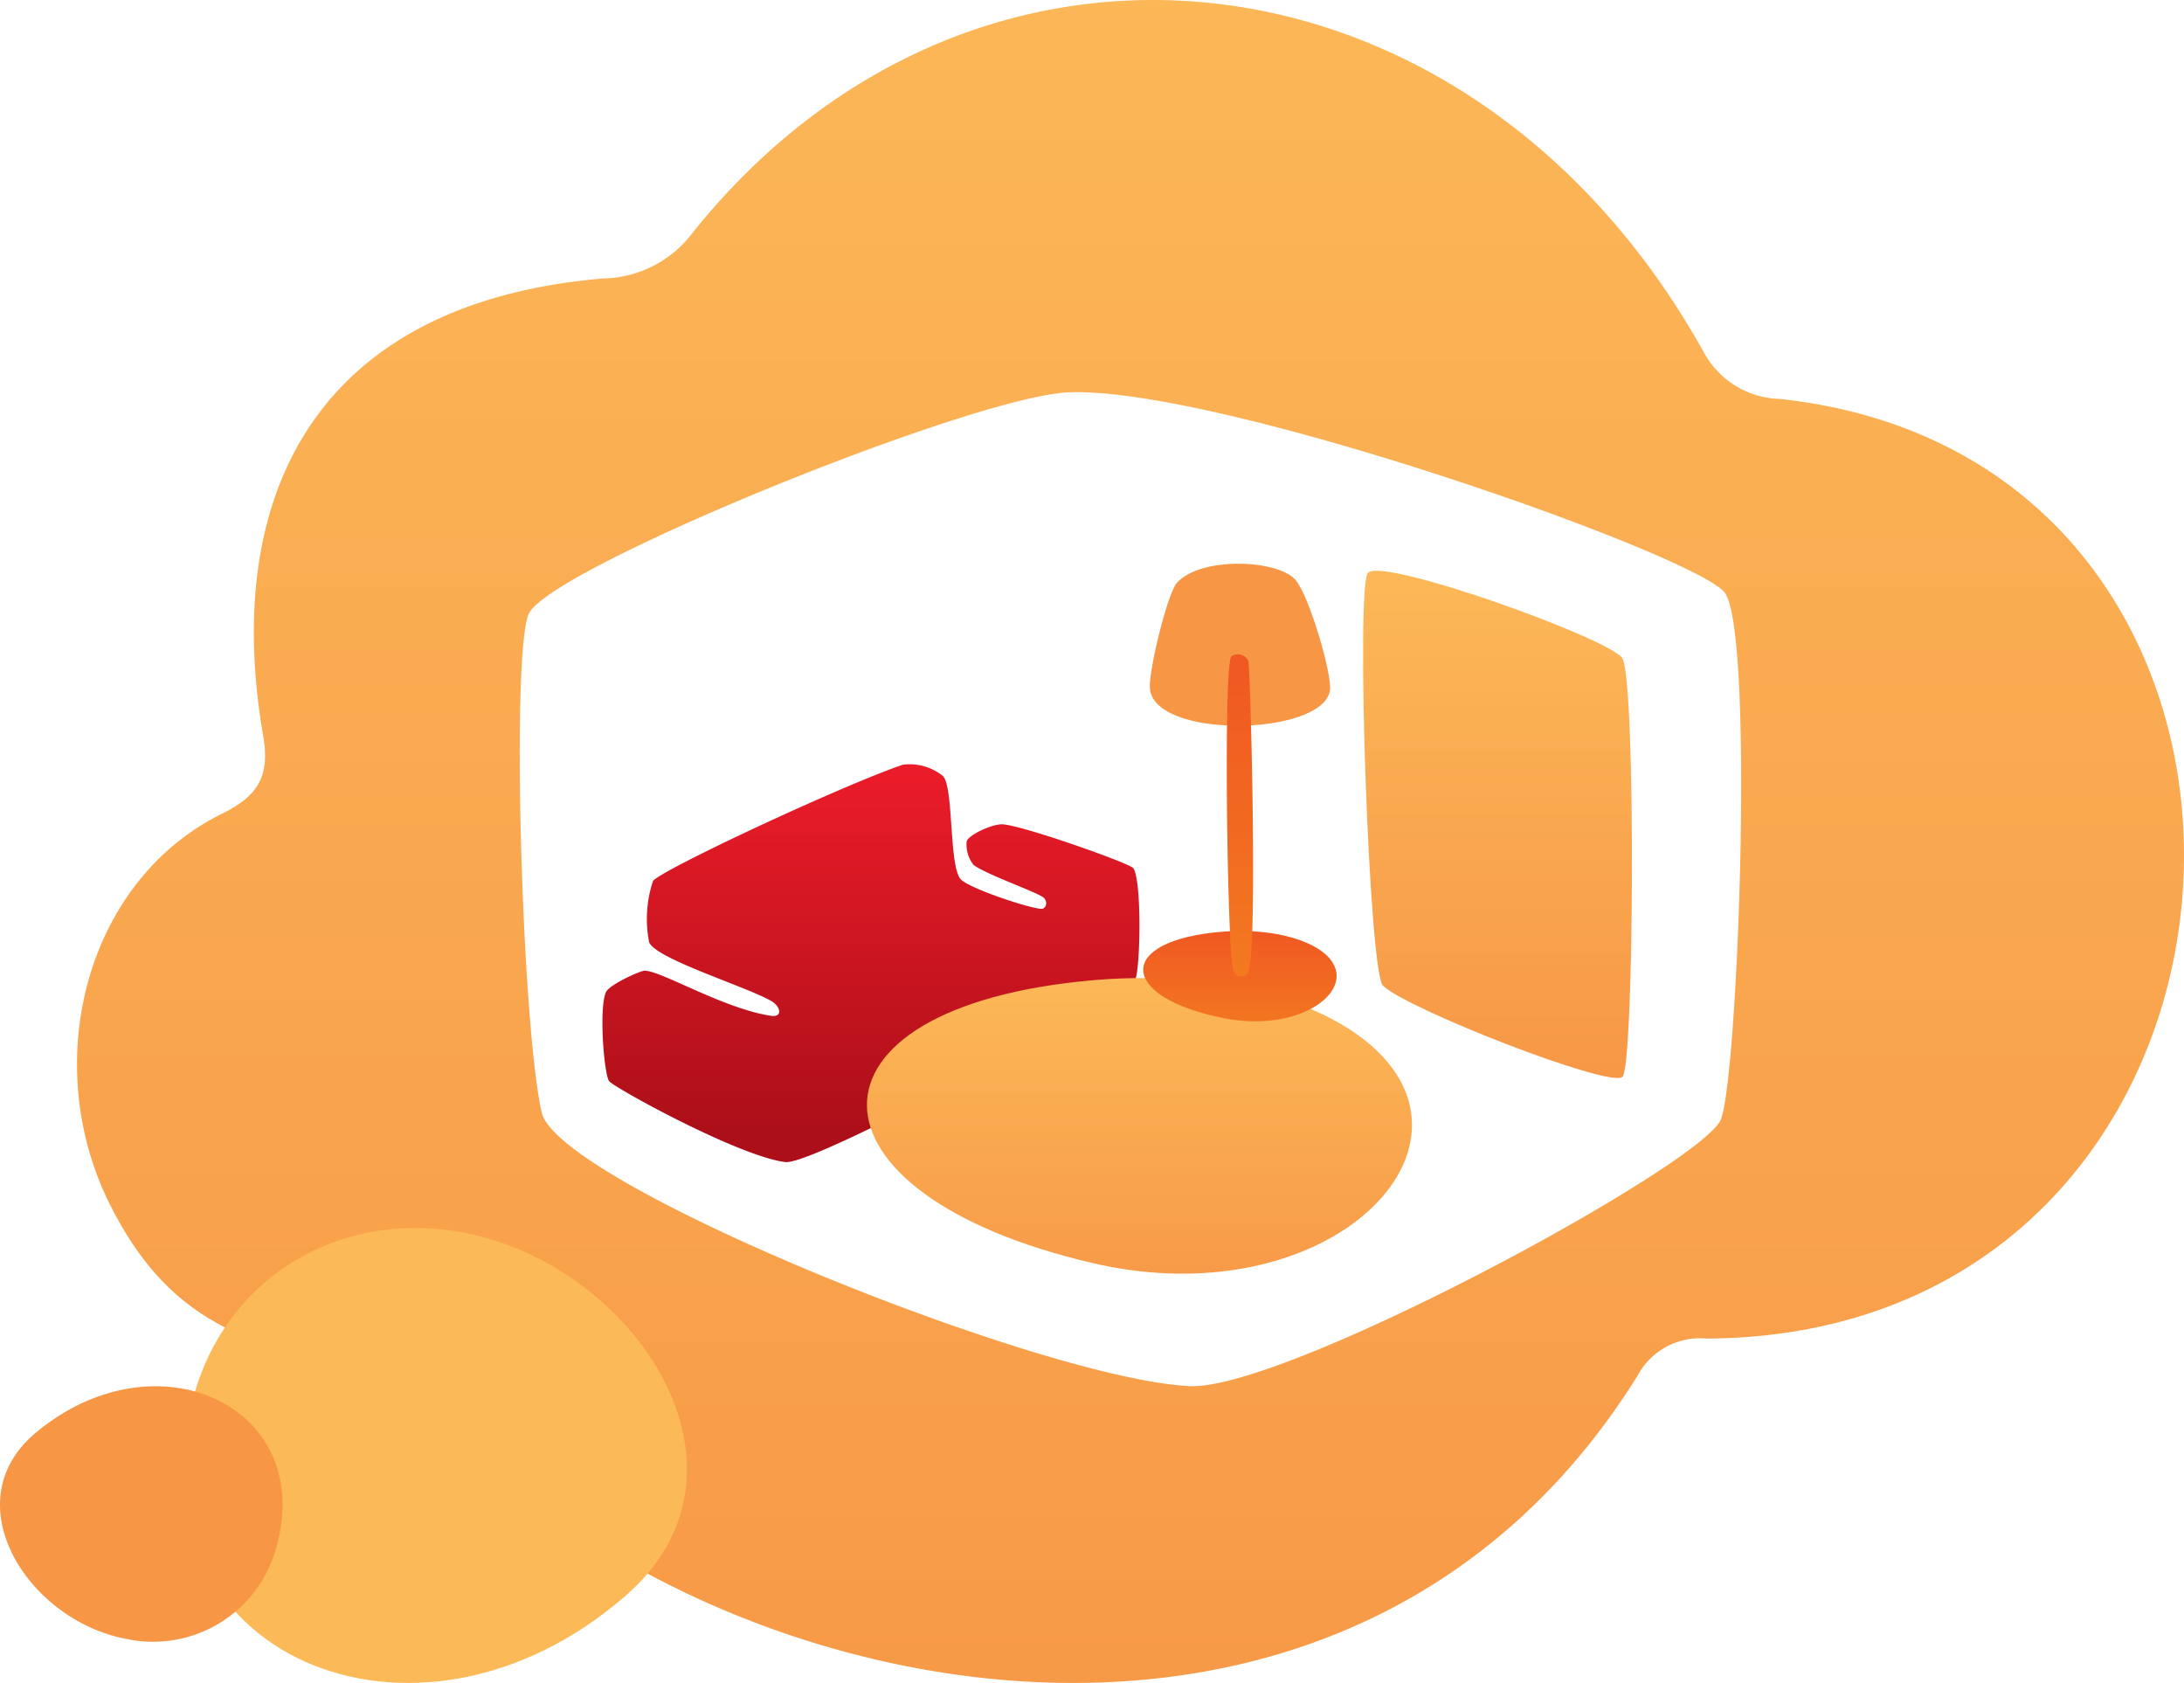
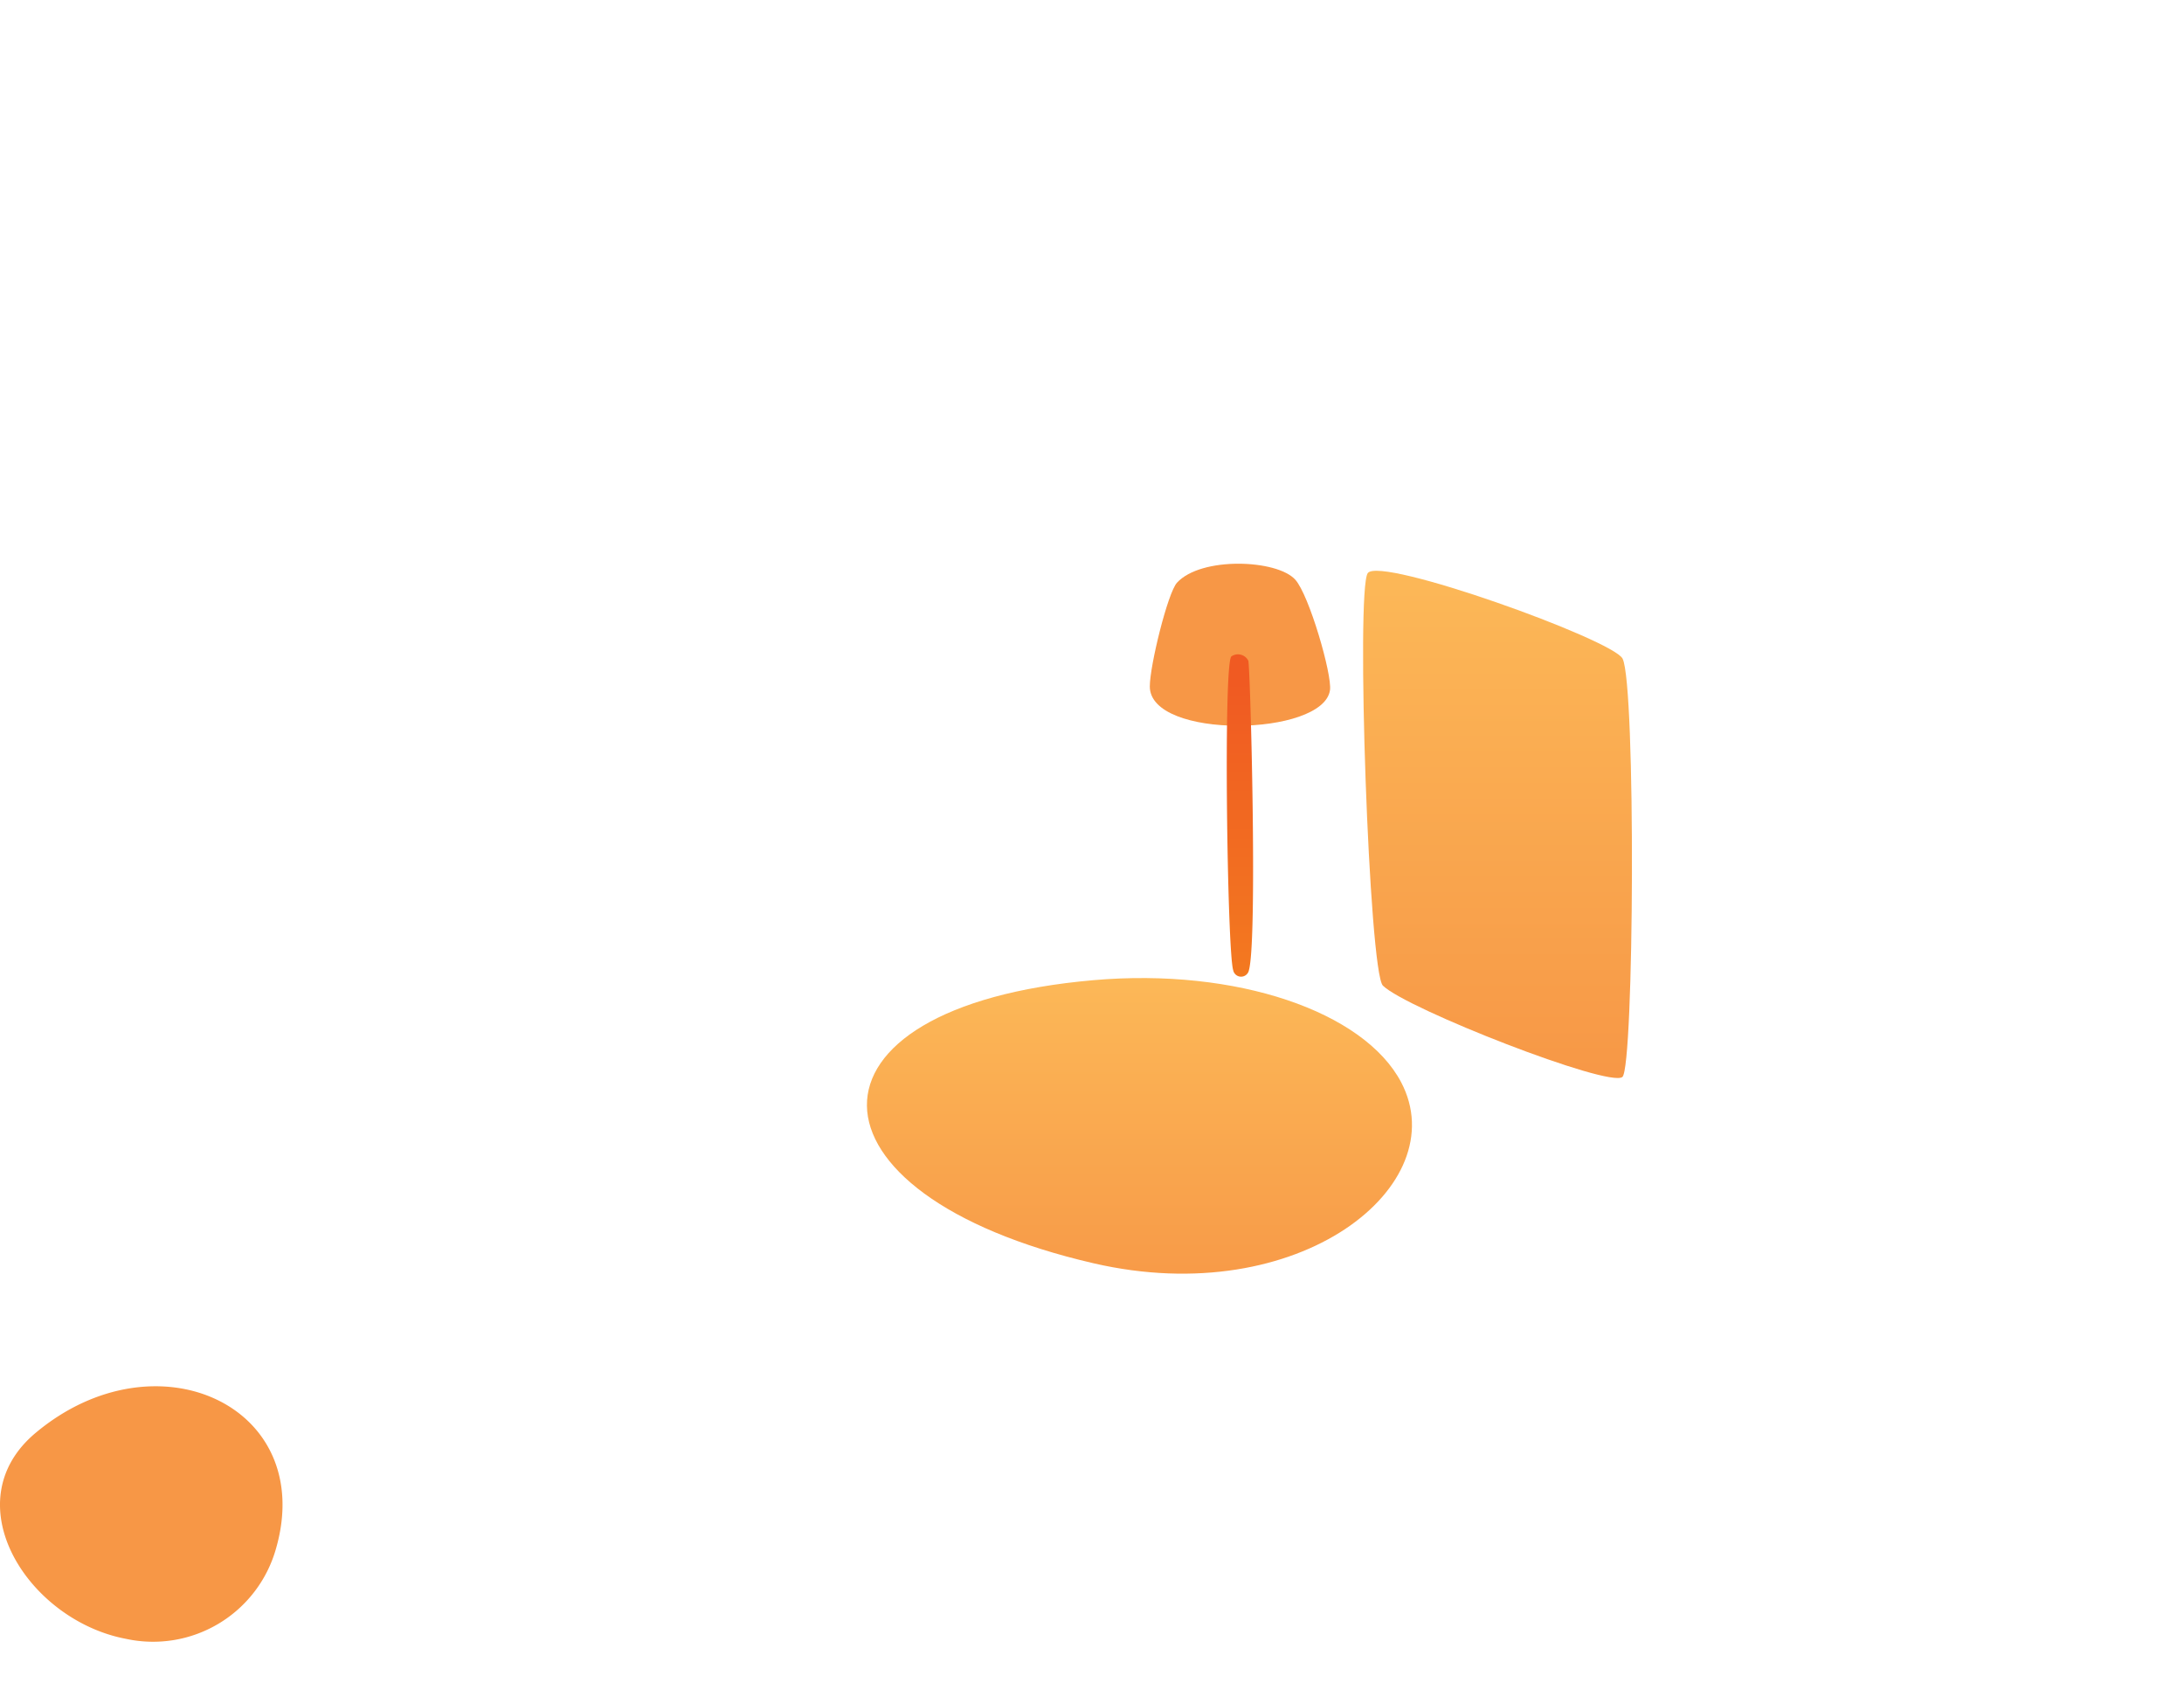
<svg xmlns="http://www.w3.org/2000/svg" xmlns:xlink="http://www.w3.org/1999/xlink" width="173.875" height="133.95" viewBox="0 0 173.875 133.95">
  <defs>
    <style>.a,.c,.d,.e,.f,.g,.h,.i{mix-blend-mode:multiply;isolation:isolate;}.b,.c{fill:url(#a);}.d{fill:url(#c);}.e{fill:url(#d);}.f{fill:url(#e);}.g{fill:url(#f);}.h{fill:url(#g);}.i{fill:url(#h);}</style>
    <linearGradient id="a" x1="0.5" y1="1" x2="0.5" gradientUnits="objectBoundingBox">
      <stop offset="0" stop-color="#f79746" />
      <stop offset="1" stop-color="#fcb958" />
    </linearGradient>
    <linearGradient id="c" x1="22.515" y1="127.737" x2="23.338" y2="127.323" xlink:href="#a" />
    <linearGradient id="d" x1="15.116" y1="202.707" x2="14.302" y2="203.14" xlink:href="#a" />
    <linearGradient id="e" x1="0.5" x2="0.5" y2="1" gradientUnits="objectBoundingBox">
      <stop offset="0" stop-color="#ec1c29" />
      <stop offset="0.916" stop-color="#ac0f19" />
      <stop offset="1" stop-color="#ac0f19" />
    </linearGradient>
    <linearGradient id="f" x1="-133.093" y1="1" x2="-133.093" y2="0" xlink:href="#a" />
    <linearGradient id="g" x1="0.5" y1="1" x2="0.5" gradientUnits="objectBoundingBox">
      <stop offset="0" stop-color="#f37920" />
      <stop offset="0.916" stop-color="#f05a22" />
      <stop offset="1" stop-color="#f05a22" />
    </linearGradient>
    <linearGradient id="h" x1="-30.908" y1="418.543" x2="-30.908" y2="419.543" xlink:href="#a" />
  </defs>
  <g transform="translate(-970.302 -158.341)">
    <g class="a" transform="translate(976.429 158.341)">
      <path class="b" d="M1051.689,192.442c-.954,1.329.1,31.754,1.207,32.835,1.894,1.852,18.011,8.148,19.066,7.267.936-.781,1.082-31.162.016-33.292C1071.219,197.74,1052.672,191.07,1051.689,192.442Z" transform="translate(-948.925 -146.827)" />
-       <path class="c" d="M1110.434,190.092a7.085,7.085,0,0,1-6.06-3.748c-18.418-33.064-57.94-37.654-80.5-9.458a9.1,9.1,0,0,1-7.063,3.617c-23.022,1.926-30.388,17.377-27.114,36.378.526,3.051-.226,4.727-3.246,6.211-10.9,5.358-14.631,19.9-8.9,31.221,7.389,14.594,17.565,9,30,20.366,21.987,20.091,69.1,29.118,91.544-6.8a5.644,5.644,0,0,1,5.529-3C1152.24,264.636,1156.152,195.012,1110.434,190.092ZM1105.7,247.55c-2.005,3.8-34.687,21.48-42.253,21.116-11.781-.567-50.3-16.1-51.576-21.792-1.6-7.1-2.446-36.9-1-39.725,1.879-3.685,35.261-17.226,42.888-17.577,11.87-.548,50.137,12.966,52.31,15.953C1108.45,208.8,1107.091,244.919,1105.7,247.55Z" transform="translate(-974.876 -158.341)" />
    </g>
-     <path class="d" d="M1003.037,231.589c14,2.356,24.979,18.888,13.388,28.979-16.823,14.645-39.772,4.6-34.452-15.663C984.47,235.395,993.391,229.965,1003.037,231.589Z" transform="translate(3.697 24.77)" />
    <path class="e" d="M980.319,260.814c-7.821-1.484-13.786-10.882-7.17-16.4,9.6-8.017,22.356-2.118,19.137,9.182A10.165,10.165,0,0,1,980.319,260.814Z" transform="translate(0 27.963)" />
-     <path class="f" d="M1048.364,212.027c-.3-.4-9.178-3.536-10.5-3.487-.9.035-2.719.911-2.763,1.393a2.6,2.6,0,0,0,.556,1.844c1,.761,5.206,2.216,5.6,2.623.343.355.146.889-.228.868-1-.058-5.669-1.611-6.384-2.339-.96-.978-.563-7.284-1.418-8.223a4.222,4.222,0,0,0-3.222-.905c-5.111,1.763-19.491,8.506-19.877,9.264a9.621,9.621,0,0,0-.305,4.857c.513,1.326,7.713,3.522,9.734,4.687.746.43.922,1.323-.051,1.172-3.82-.593-8.778-3.623-10.054-3.587-.368.011-2.788,1.11-3.059,1.692-.576,1.232-.172,6.439.237,7.087.3.47,10.283,5.981,14.034,6.45,2.372.3,27.154-13.254,27.829-14.428C1048.947,220.211,1049.061,212.95,1048.364,212.027Z" transform="translate(12.157 15.409)" />
    <path class="g" d="M1064.363,224.759c4.286,8.168-8.061,18.193-24.491,14.4-23.85-5.509-24.266-20.425,0-22.534C1051.262,215.631,1061.408,219.129,1064.363,224.759Z" transform="translate(17.493 19.729)" />
    <g transform="translate(1061.318 203.208)">
-       <path class="h" d="M272.091,293.869c1.521,2.5-2.86,5.561-8.691,4.4-8.463-1.684-8.611-6.243,0-6.888C267.442,291.08,271.043,292.148,272.091,293.869Z" transform="translate(-256.997 -262.1)" />
      <path class="i" d="M272,264.633c.175-1.234-1.657-7.566-2.765-8.793-1.453-1.609-7.494-1.854-9.418.245-.732.8-2.162,6.591-2.162,8.256C257.654,268.587,271.472,268.335,272,264.633Z" transform="translate(-257.131 -254.572)" />
      <path class="h" d="M265.871,288.772a.638.638,0,0,0,1.256,0c.691-2.519.107-24.179-.052-24.625a.923.923,0,0,0-1.347-.342C265.077,264.37,265.4,287.292,265.871,288.772Z" transform="translate(-258.71 -256.429)" />
    </g>
  </g>
</svg>